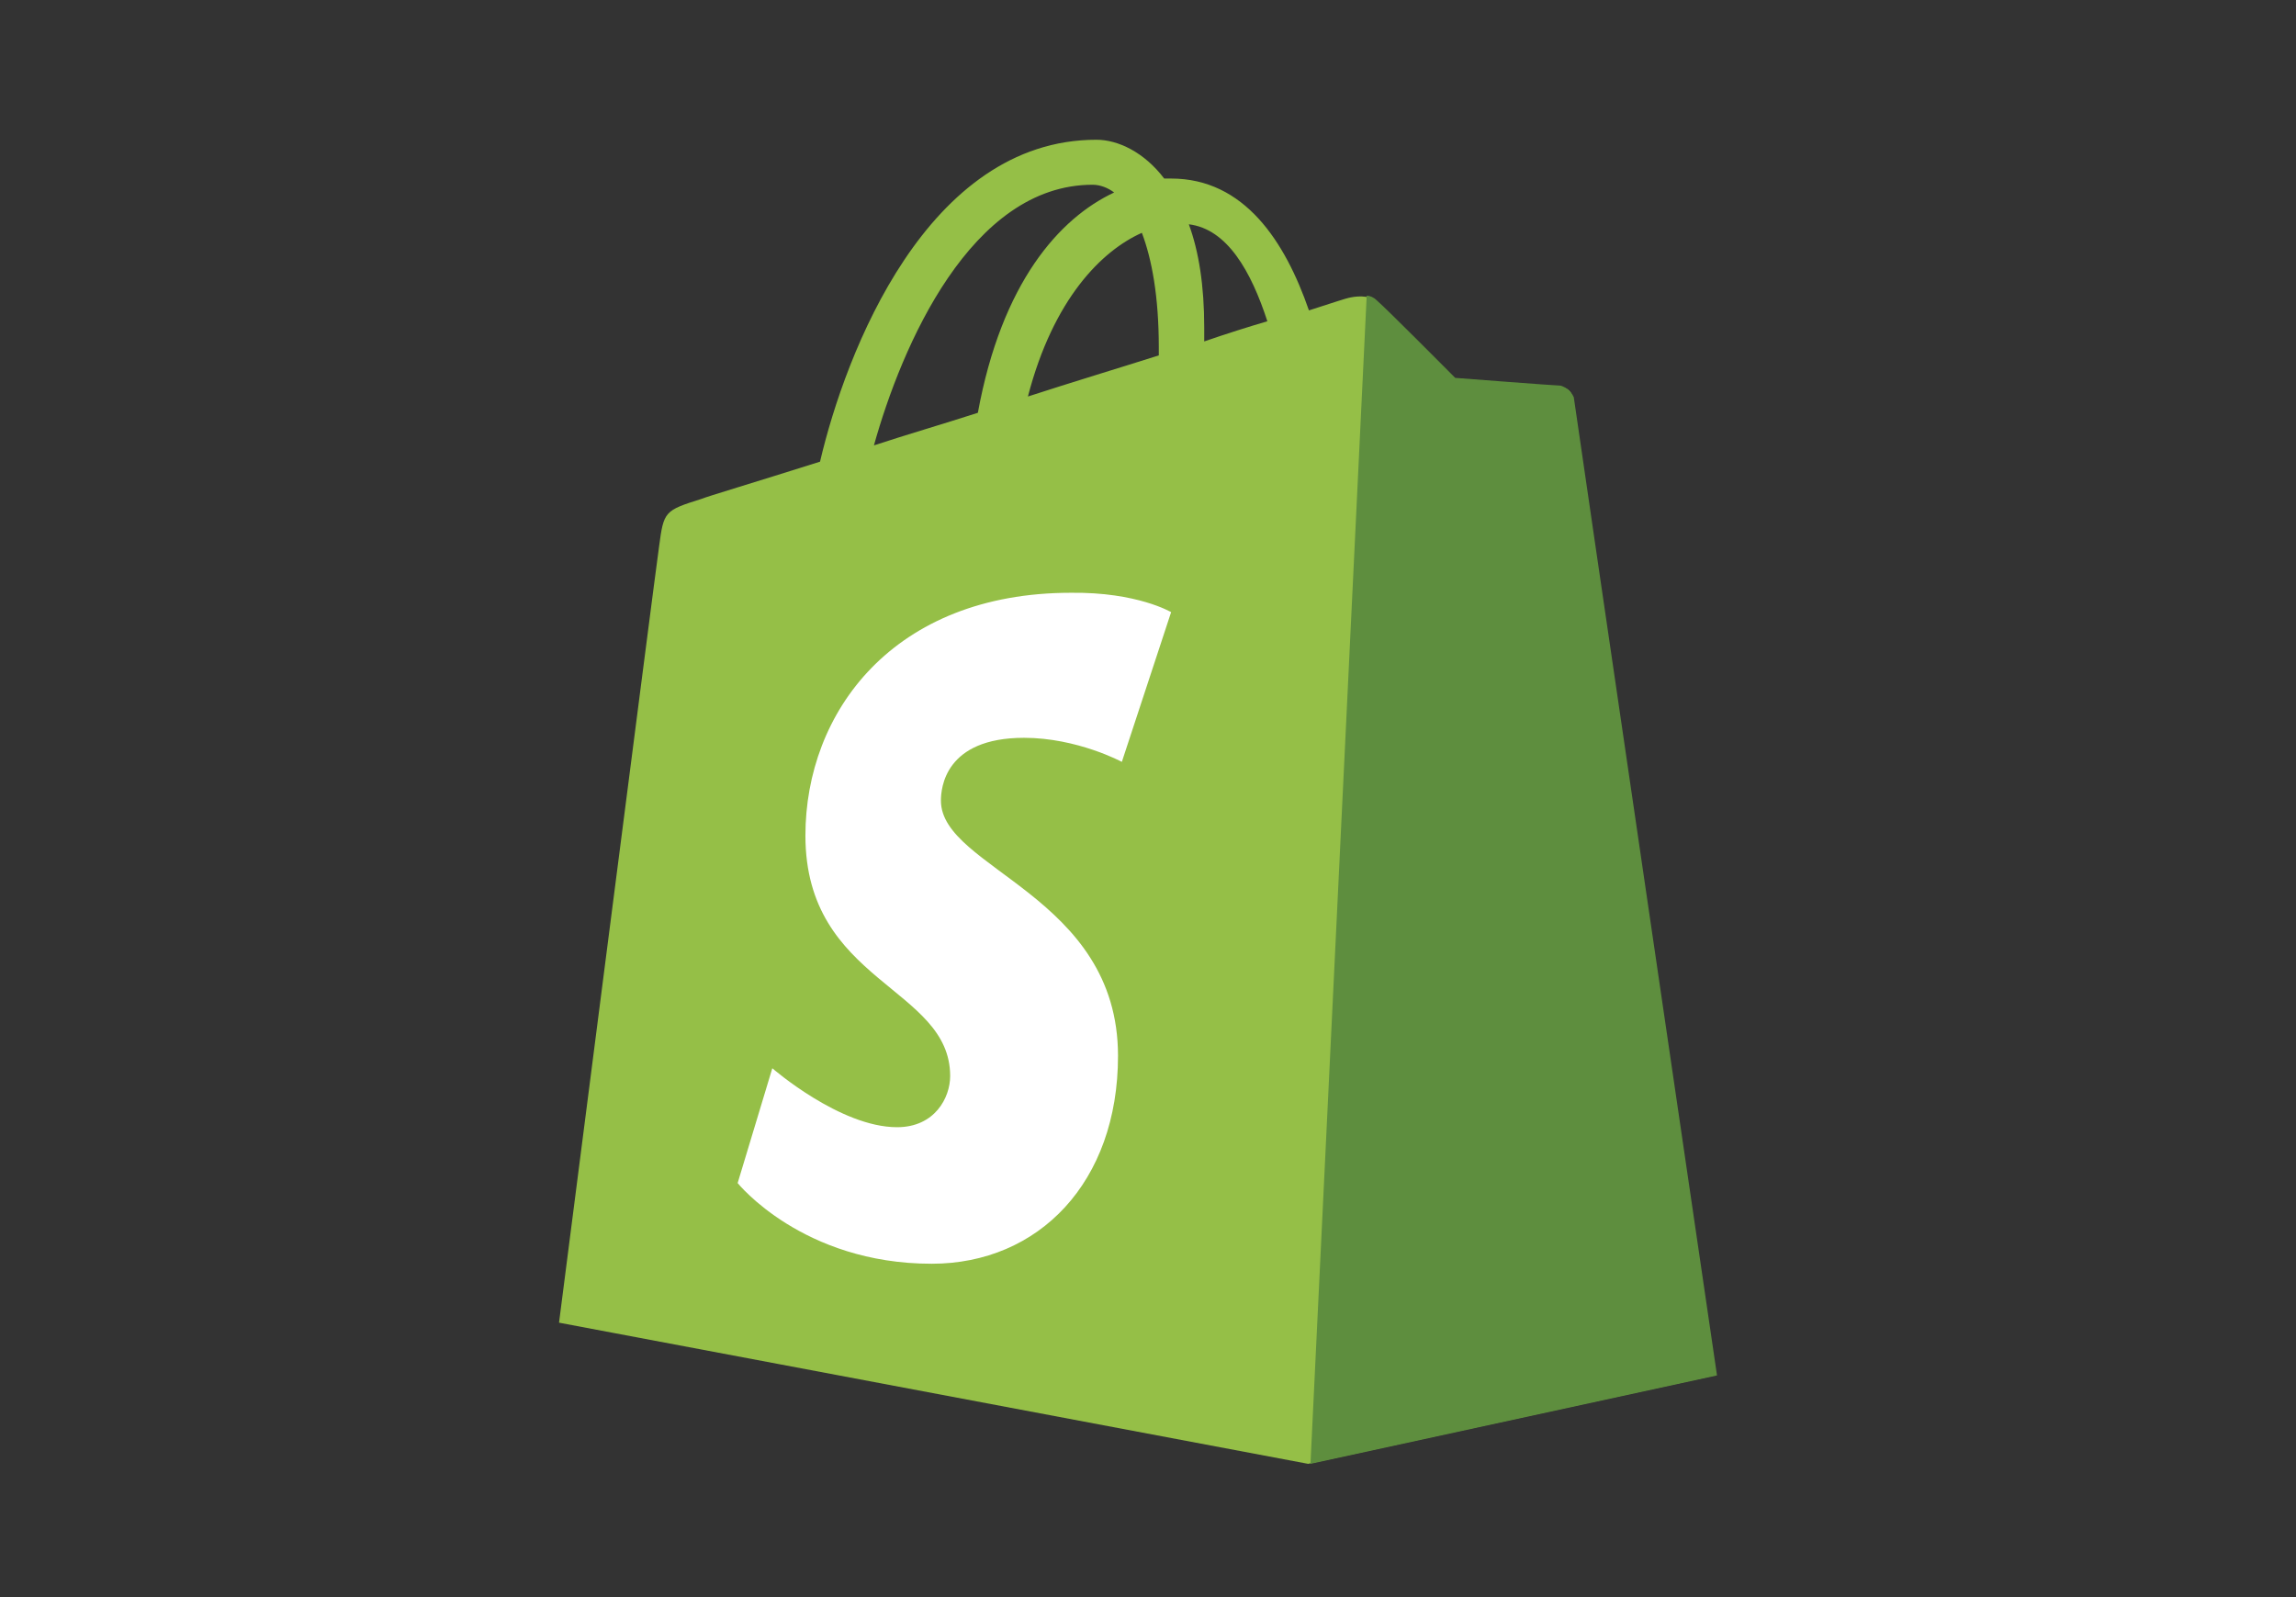
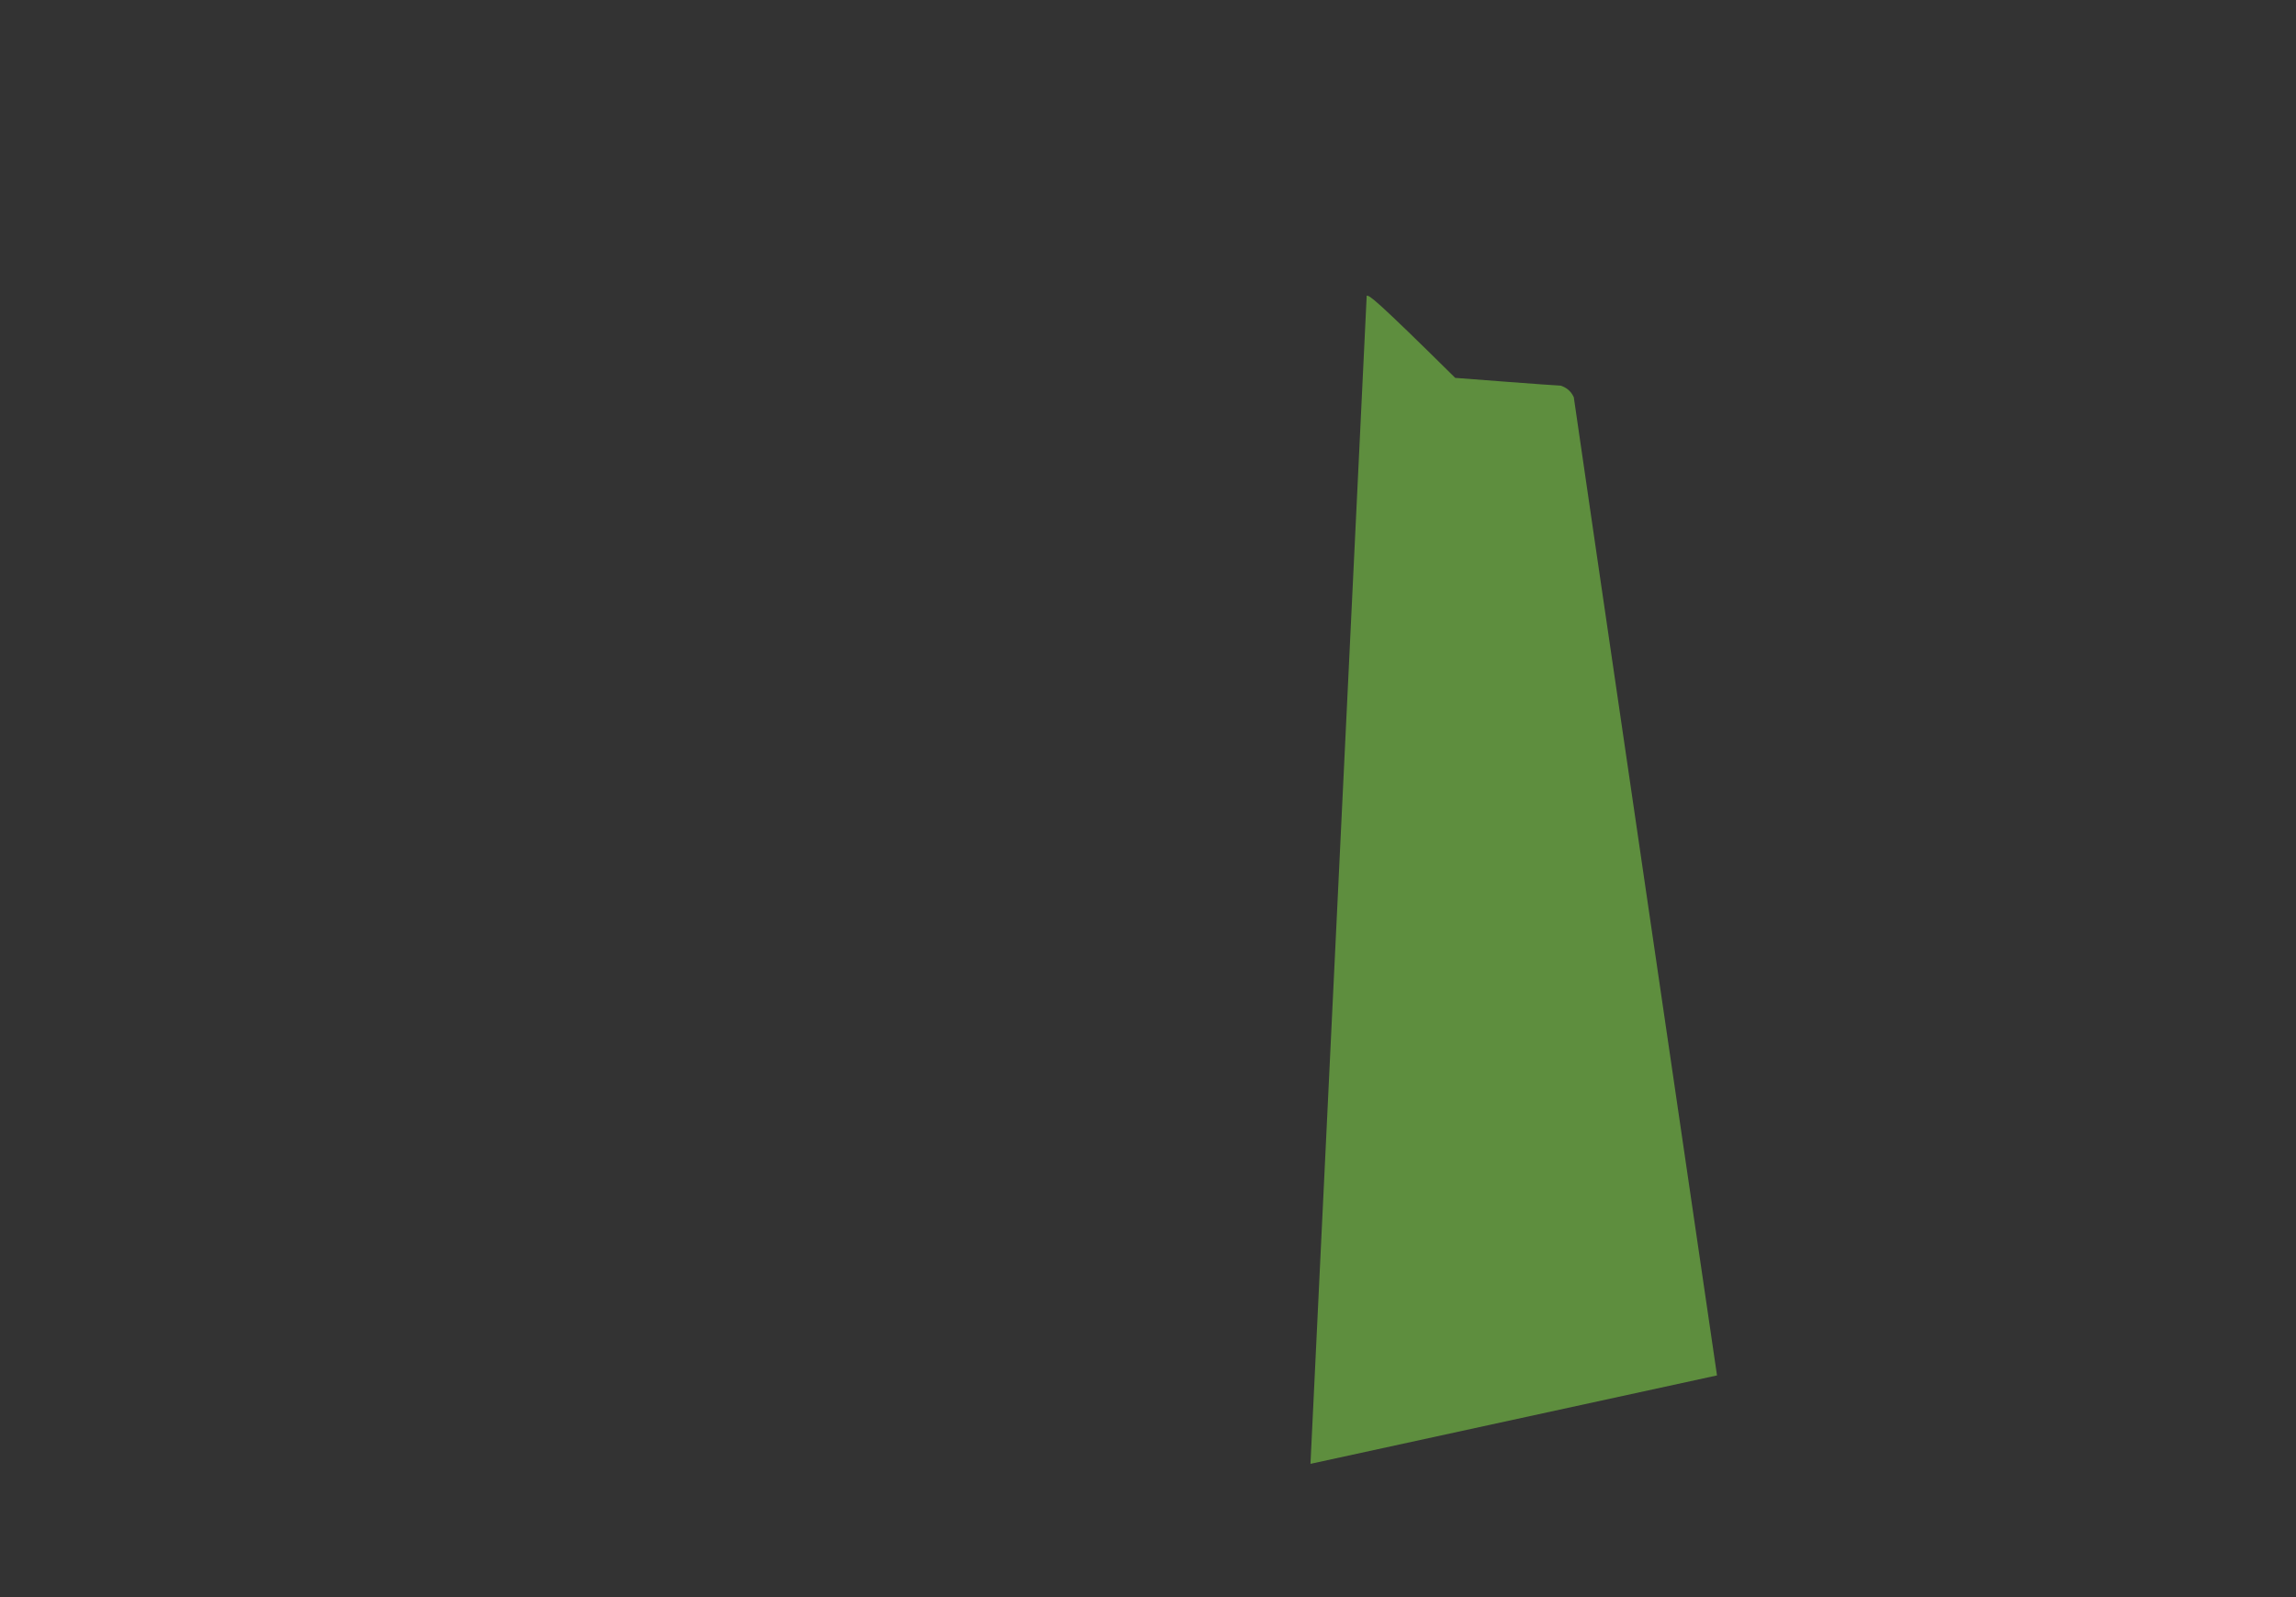
<svg xmlns="http://www.w3.org/2000/svg" width="115" height="80" viewBox="0 0 115 80" fill="none">
  <rect x="0" y="0" width="115" height="80" fill="#333333" stroke="none" />
-   <path d="M78.75 19.9C78.711 19.55 78.403 19.395 78.171 19.395C77.94 19.395 72.888 19.006 72.888 19.006C72.888 19.006 69.379 15.47 68.954 15.121C68.569 14.732 67.836 14.849 67.528 14.926C67.489 14.926 66.756 15.159 65.561 15.548C64.365 12.09 62.322 8.943 58.658 8.943H58.311C57.308 7.622 55.997 7 54.917 7C46.433 7 42.346 17.685 41.073 23.125C37.757 24.174 35.404 24.873 35.134 24.99C33.283 25.572 33.245 25.611 33.013 27.36C32.82 28.681 28 66.253 28 66.253L65.522 73.324L85.884 68.895C85.922 68.817 78.788 20.249 78.75 19.9ZM63.478 16.092C62.553 16.364 61.435 16.714 60.316 17.102V16.403C60.316 14.305 60.046 12.595 59.545 11.235C61.473 11.468 62.669 13.605 63.478 16.092ZM57.193 11.662C57.694 12.984 58.041 14.849 58.041 17.413V17.802C55.959 18.462 53.76 19.123 51.485 19.861C52.758 14.965 55.187 12.556 57.193 11.662ZM54.724 9.254C55.11 9.254 55.496 9.409 55.804 9.642C53.066 10.924 50.174 14.149 48.978 20.677C47.166 21.26 45.431 21.765 43.773 22.309C45.161 17.335 48.632 9.254 54.724 9.254Z" fill="#95BF47" />
-   <path d="M78.172 19.317C77.94 19.317 72.888 18.928 72.888 18.928C72.888 18.928 69.379 15.392 68.955 15.043C68.801 14.887 68.608 14.81 68.454 14.81L65.638 73.324L86 68.895C86 68.895 78.866 20.249 78.827 19.899C78.673 19.55 78.403 19.394 78.172 19.317Z" fill="#5E8E3E" />
-   <path d="M58.658 30.663L56.19 38.162C56.19 38.162 53.954 36.957 51.293 36.957C47.321 36.957 47.128 39.483 47.128 40.105C47.128 43.524 55.998 44.845 55.998 52.888C55.998 59.221 52.026 63.301 46.665 63.301C40.187 63.301 36.947 59.26 36.947 59.26L38.683 53.509C38.683 53.509 42.076 56.462 44.93 56.462C46.819 56.462 47.591 54.986 47.591 53.898C47.591 49.43 40.341 49.235 40.341 41.853C40.341 35.675 44.737 29.692 53.645 29.692C56.962 29.653 58.658 30.663 58.658 30.663Z" fill="white" />
+   <path d="M78.172 19.317C77.94 19.317 72.888 18.928 72.888 18.928C68.801 14.887 68.608 14.81 68.454 14.81L65.638 73.324L86 68.895C86 68.895 78.866 20.249 78.827 19.899C78.673 19.55 78.403 19.394 78.172 19.317Z" fill="#5E8E3E" />
</svg>